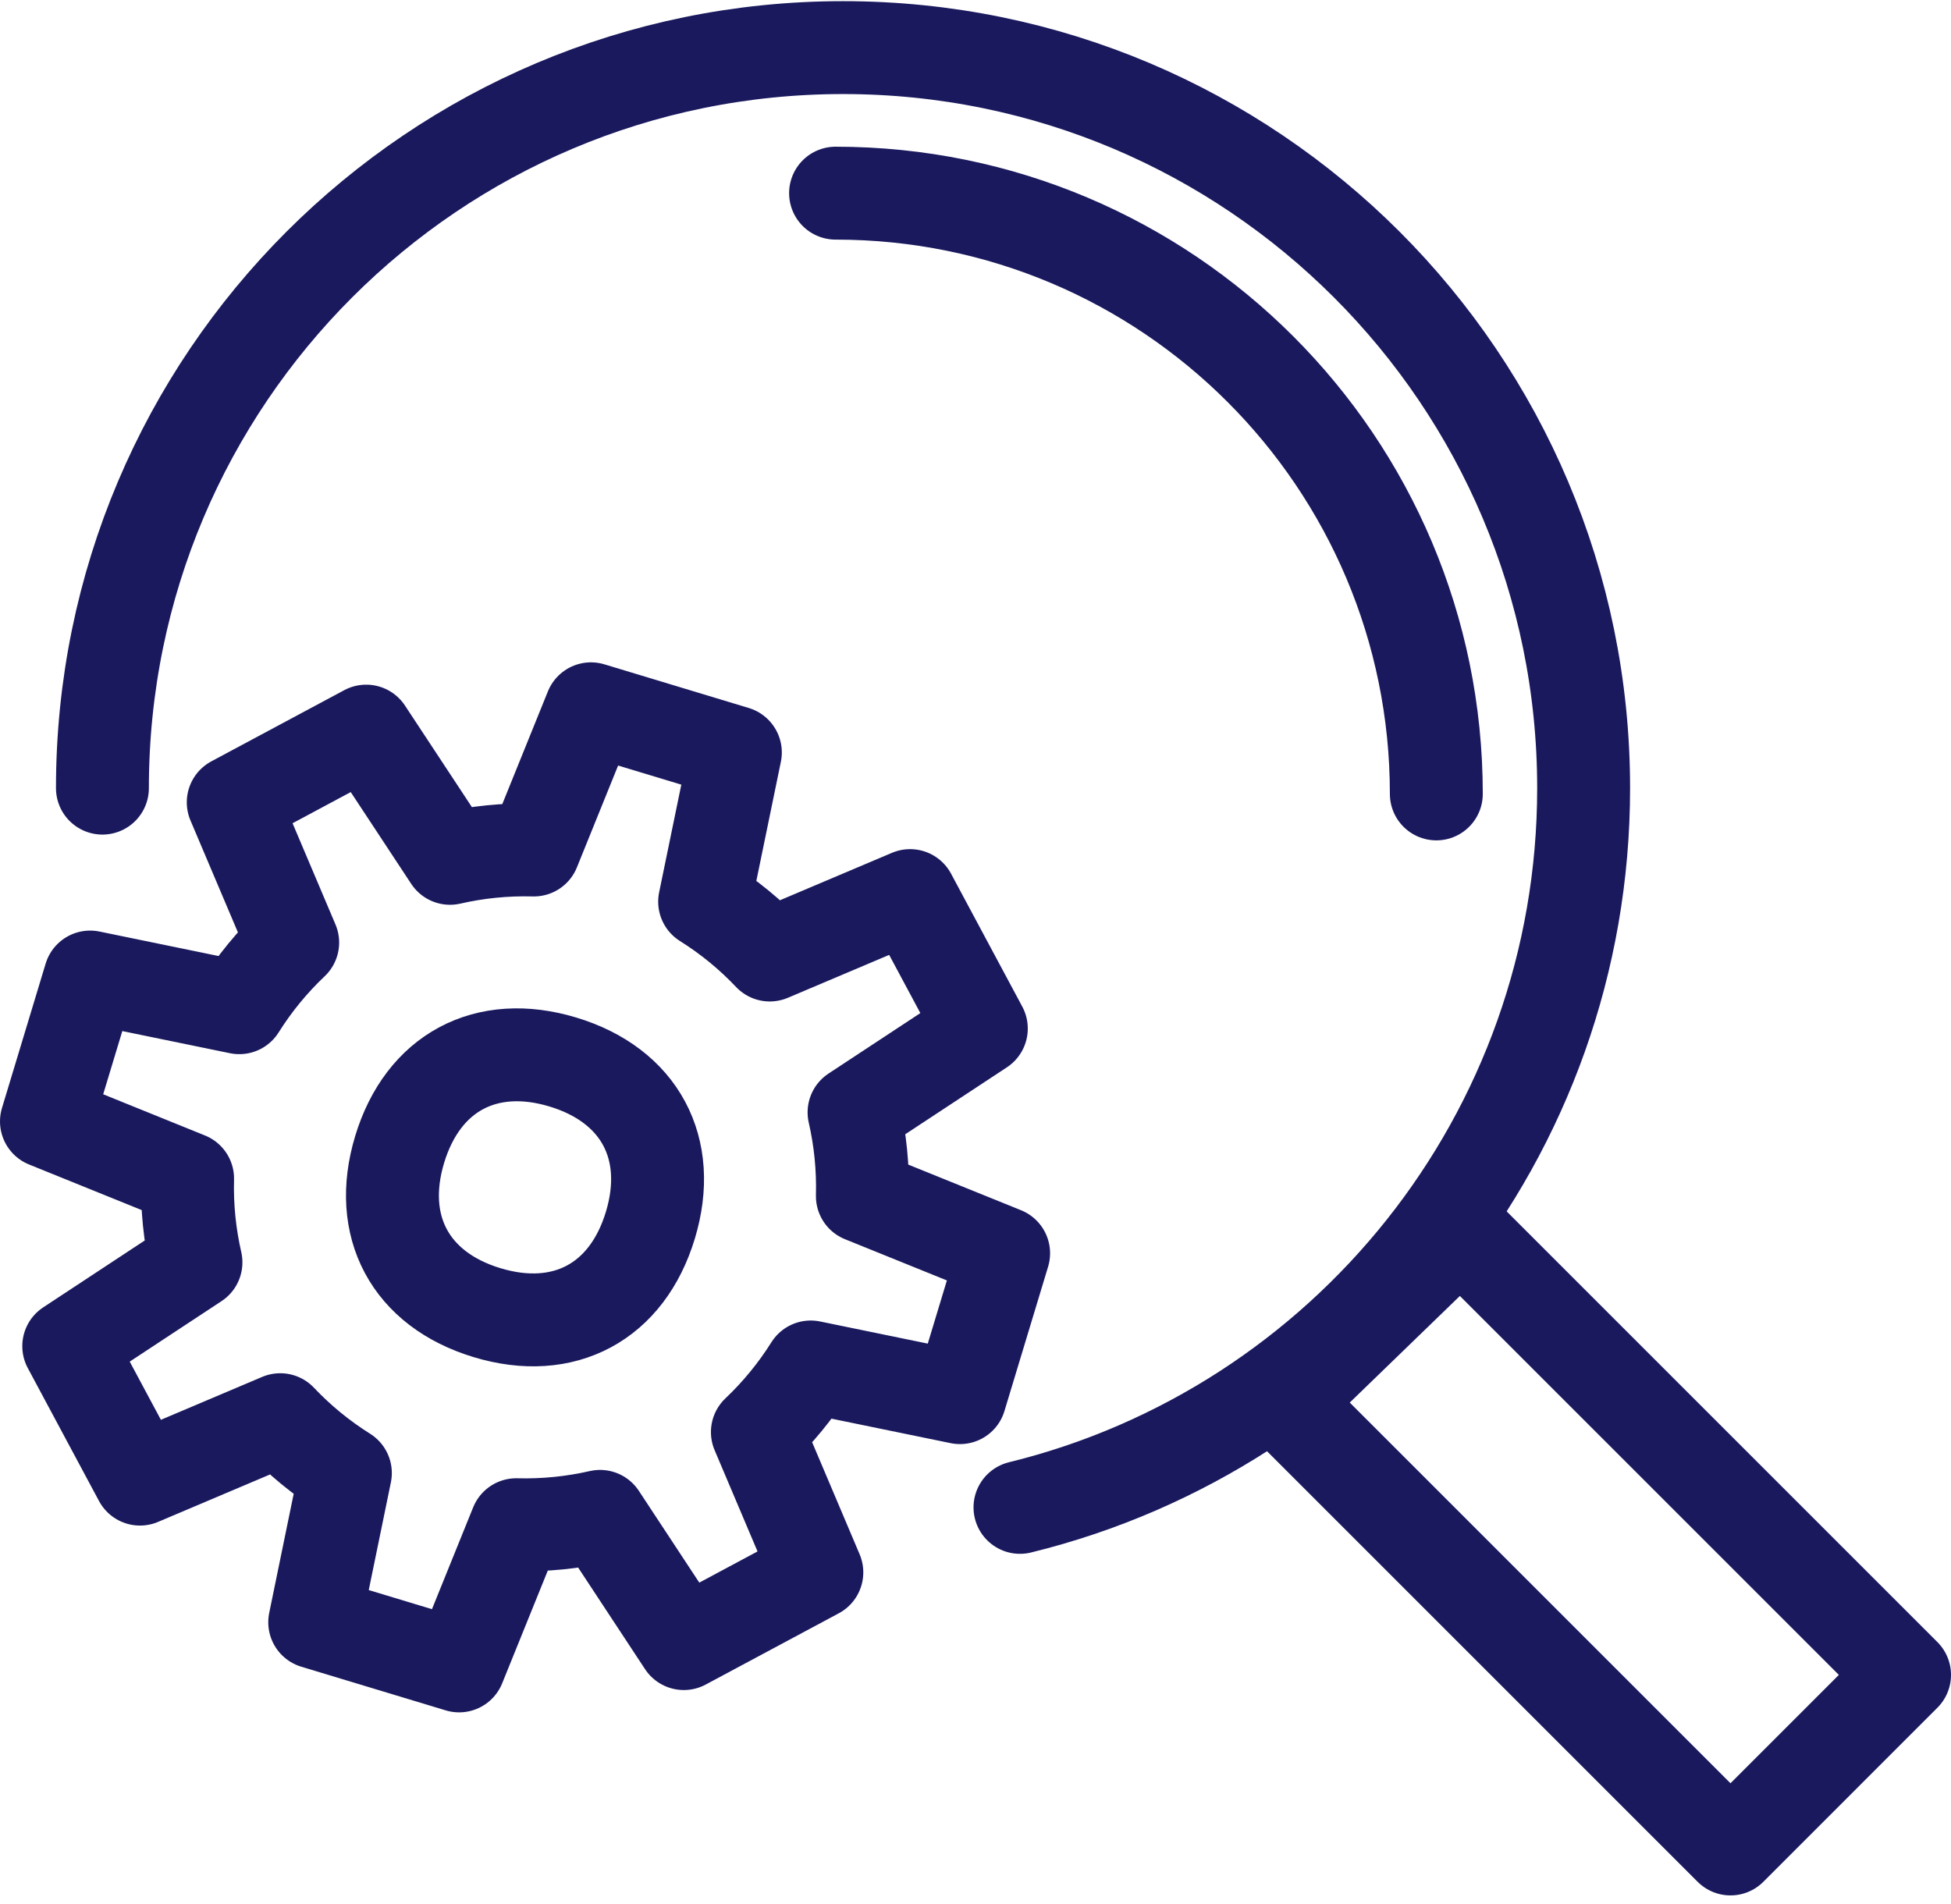
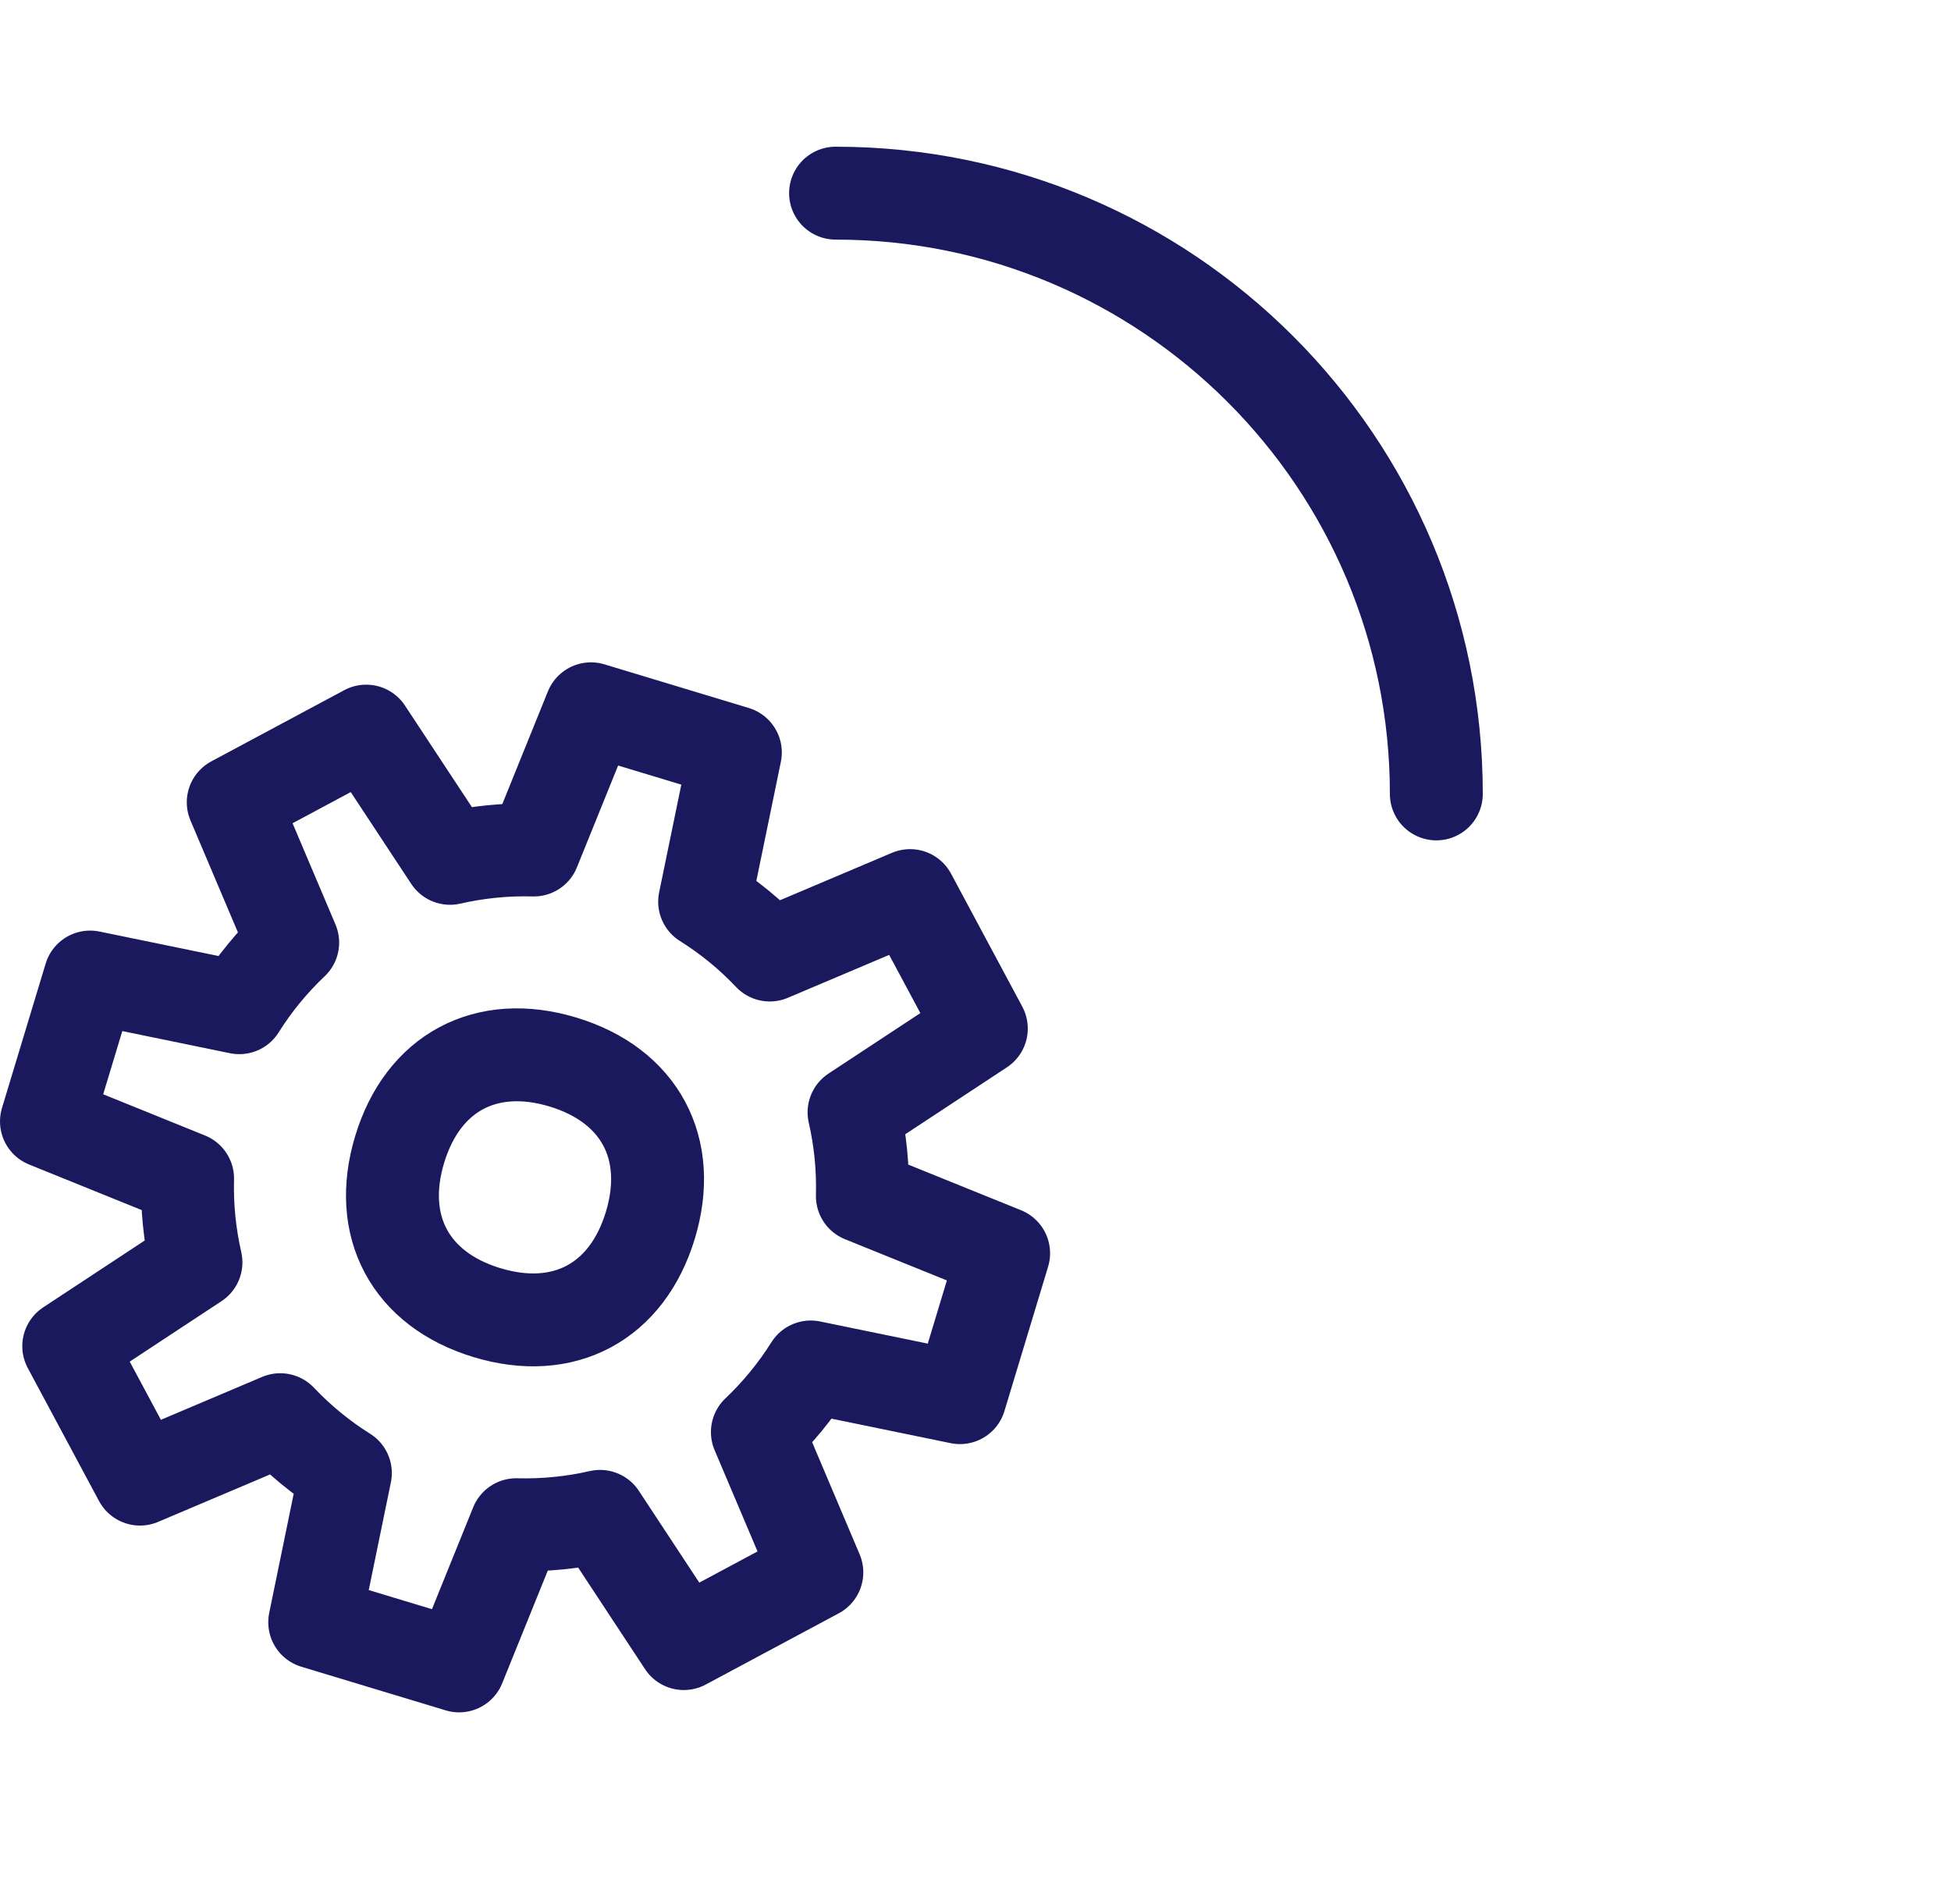
<svg xmlns="http://www.w3.org/2000/svg" width="84" height="82" viewBox="0 0 84 82" fill="none">
-   <path d="M82 72.119L74.506 79.614L55.262 60.37L62.877 52.997L82 72.119Z" stroke="#1A195E" stroke-width="4" stroke-miterlimit="22.926" stroke-linecap="round" stroke-linejoin="round" />
-   <path d="M4.41 33.936C4.41 16.326 18.686 2.05 36.297 2.05C53.908 2.05 68.183 16.326 68.183 33.936C68.183 48.921 57.845 61.492 43.915 64.906" stroke="#1A195E" stroke-width="4" stroke-miterlimit="22.926" stroke-linecap="round" stroke-linejoin="round" />
  <path d="M35.975 8.317C50.26 8.317 61.841 19.898 61.841 34.185" stroke="#1A195E" stroke-width="4" stroke-miterlimit="22.926" stroke-linecap="round" stroke-linejoin="round" />
  <path d="M29.442 70.771L35.169 67.704L32.609 61.663C33.479 60.838 34.254 59.899 34.906 58.86L41.331 60.181L43.211 53.965L37.129 51.504C37.162 50.277 37.039 49.067 36.771 47.897L42.251 44.288L39.184 38.563L33.142 41.122C32.318 40.251 31.379 39.477 30.338 38.825L31.661 32.4L25.444 30.52L22.984 36.6C21.756 36.567 20.545 36.691 19.376 36.959L15.766 31.481L10.042 34.547L12.602 40.586C11.73 41.412 10.955 42.352 10.303 43.391L3.88 42.07L2 48.287L8.077 50.747C8.044 51.974 8.17 53.186 8.437 54.356L2.96 57.964L6.027 63.689L12.066 61.13C12.891 62.002 13.832 62.776 14.87 63.428L13.55 69.852L19.767 71.732L22.227 65.652C23.453 65.684 24.664 65.561 25.835 65.293L29.442 70.771ZM24.238 45.73C20.929 44.729 18.208 46.186 17.207 49.494C16.207 52.802 17.665 55.522 20.971 56.522C24.28 57.523 26.999 56.066 28.001 52.758C29.002 49.451 27.544 46.73 24.238 45.73Z" stroke="#1A195E" stroke-width="4" stroke-miterlimit="22.926" stroke-linecap="round" stroke-linejoin="round" />
</svg>